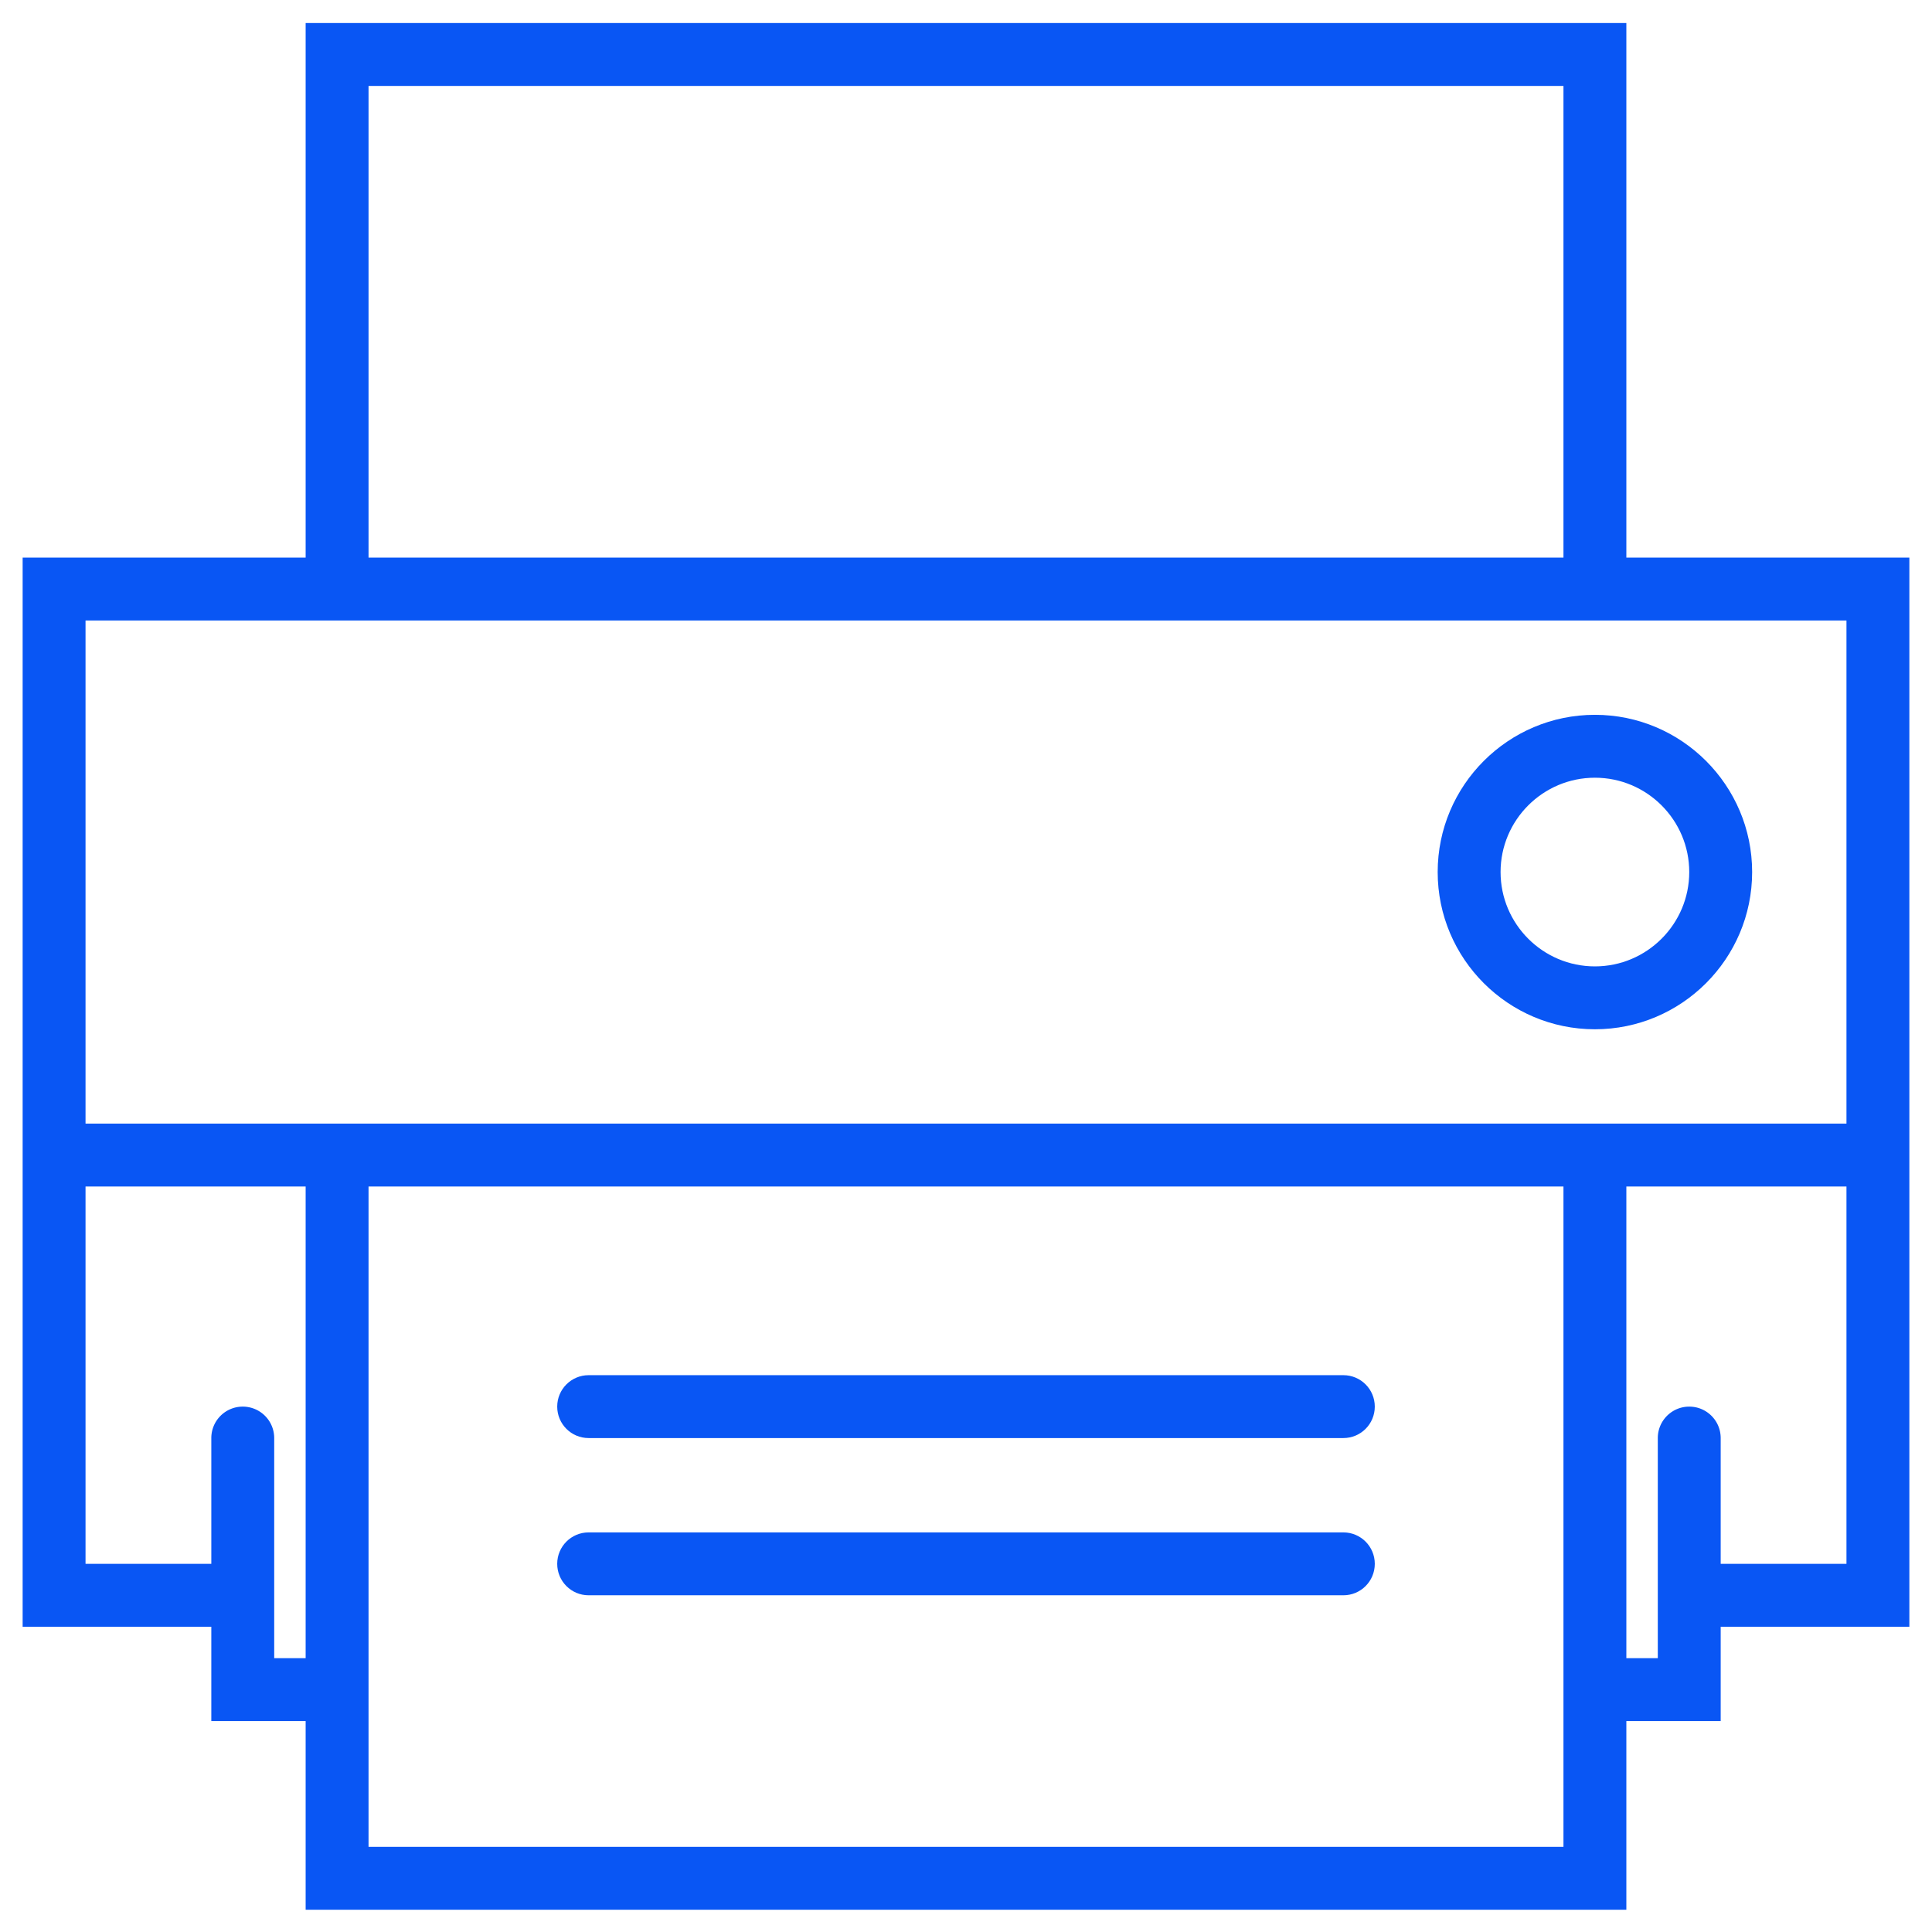
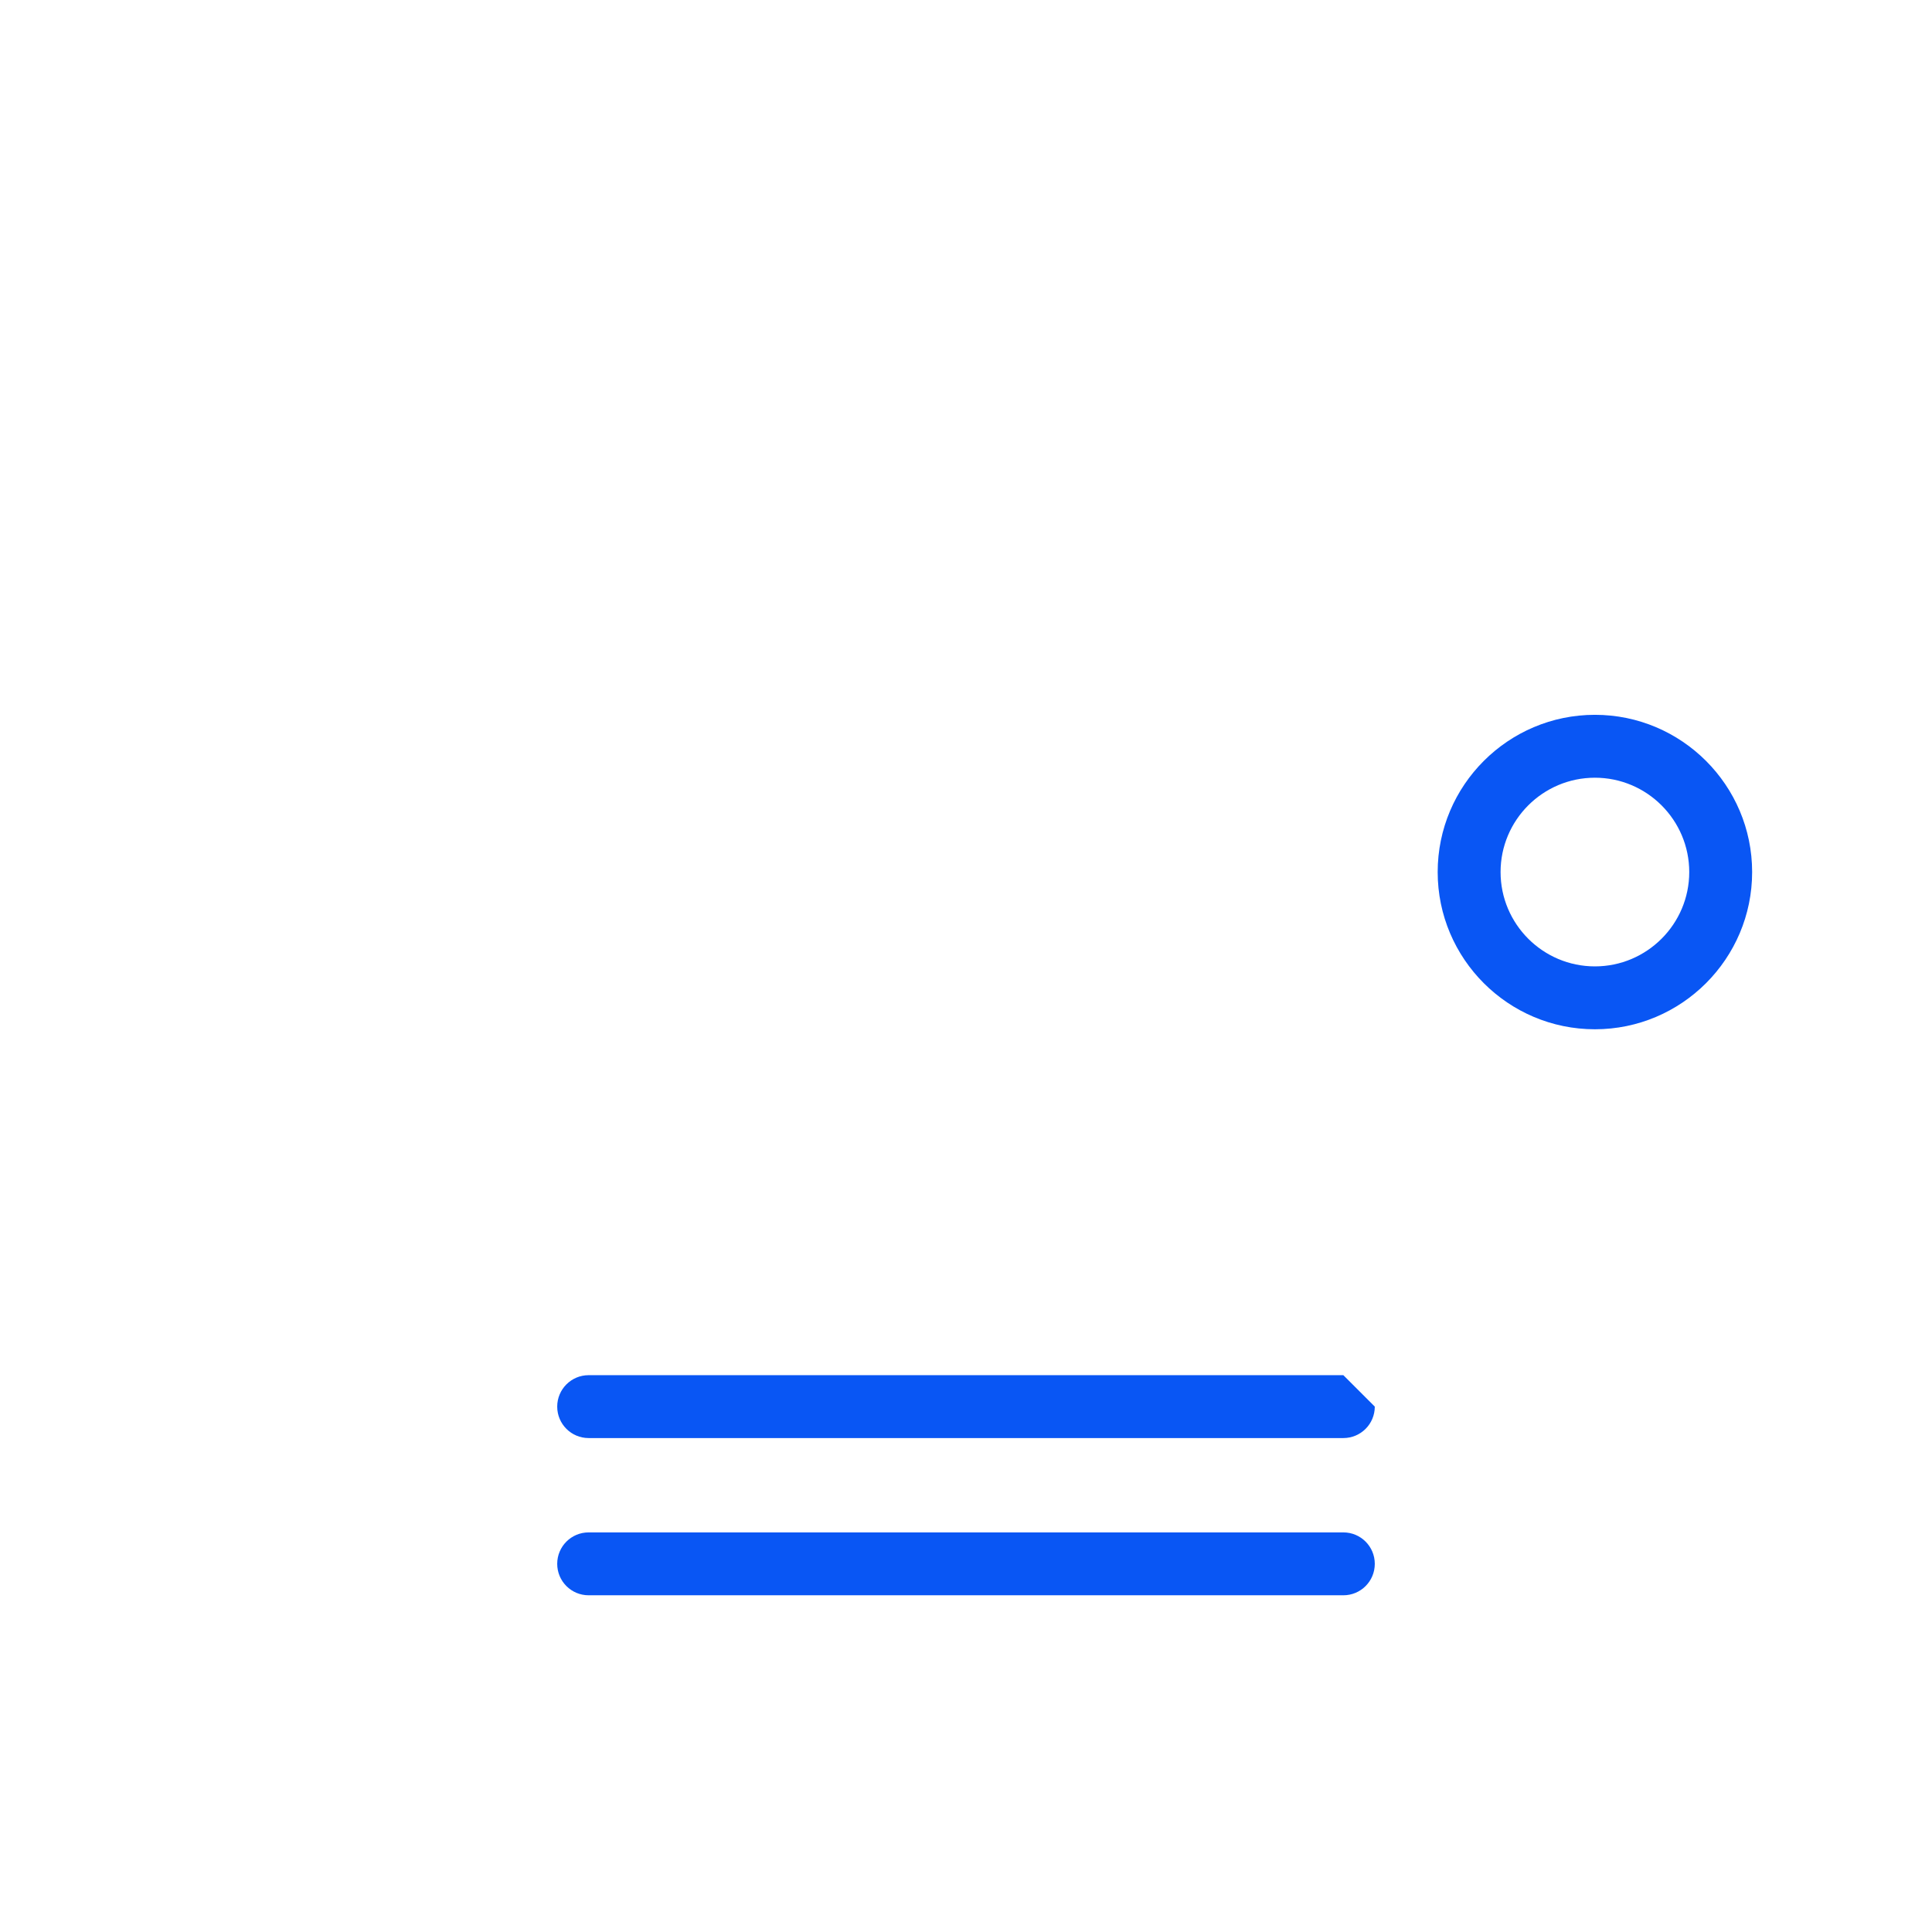
<svg xmlns="http://www.w3.org/2000/svg" width="512" height="512">
  <g fill="#0956f4">
-     <path d="M422.667 272.768c22.975 0 41.667-18.692 41.667-41.667s-18.692-41.667-41.667-41.667S381 208.127 381 231.102s18.692 41.666 41.667 41.666zm0-66.666c13.783 0 25 11.217 25 25s-11.217 25-25 25-25-11.217-25-25 11.216-25 25-25zM356 364.435H156c-4.608 0-8.333 3.725-8.333 8.333s3.725 8.333 8.333 8.333h200c4.608 0 8.333-3.725 8.333-8.333s-3.725-8.333-8.333-8.333zM356 406.102H156c-4.608 0-8.333 3.725-8.333 8.333s3.725 8.333 8.333 8.333h200c4.608 0 8.333-3.725 8.333-8.333s-3.725-8.333-8.333-8.333z" />
-     <path d="M431 147.768V6.102H81v141.667H6v283.333h50v25h25v50h350v-50h25v-25h50V147.768h-75zm-333.333-125h316.667v125H97.667v-125zM81 164.435H489.333v133.333H22.667V164.435H81zm-8.333 275v-58.333a8.326 8.326 0 0 0-8.333-8.333 8.326 8.326 0 0 0-8.333 8.333v33.333H22.667v-100H81v125h-8.333zm341.666 50H97.667v-175h316.667v175zm41.667-75v-33.333c0-4.608-3.725-8.333-8.333-8.333s-8.333 3.725-8.333 8.333v58.333H431v-125h58.333v100H456z" />
+     <path d="M422.667 272.768c22.975 0 41.667-18.692 41.667-41.667s-18.692-41.667-41.667-41.667S381 208.127 381 231.102s18.692 41.666 41.667 41.666zm0-66.666c13.783 0 25 11.217 25 25s-11.217 25-25 25-25-11.217-25-25 11.216-25 25-25zM356 364.435H156c-4.608 0-8.333 3.725-8.333 8.333s3.725 8.333 8.333 8.333h200c4.608 0 8.333-3.725 8.333-8.333zM356 406.102H156c-4.608 0-8.333 3.725-8.333 8.333s3.725 8.333 8.333 8.333h200c4.608 0 8.333-3.725 8.333-8.333s-3.725-8.333-8.333-8.333z" />
  </g>
</svg>